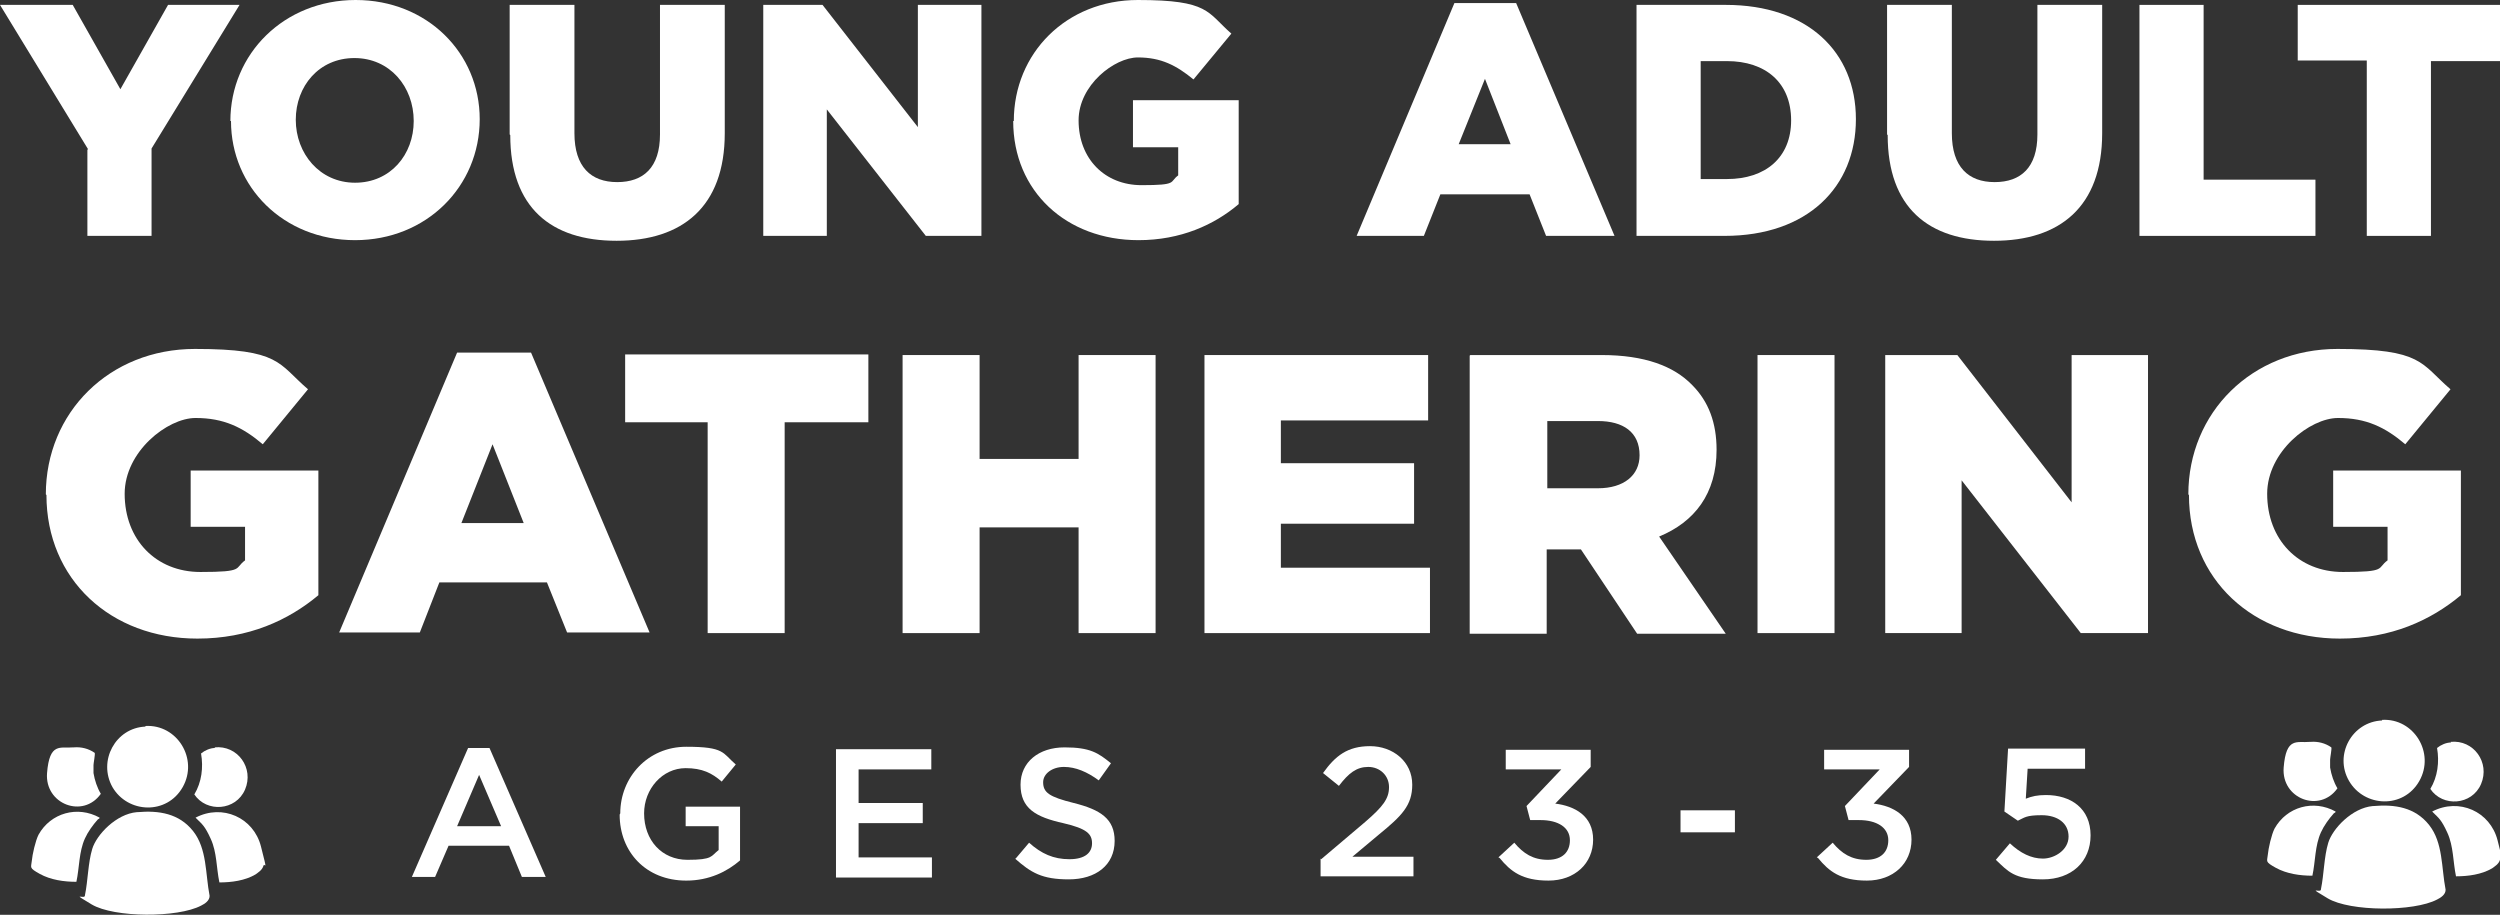
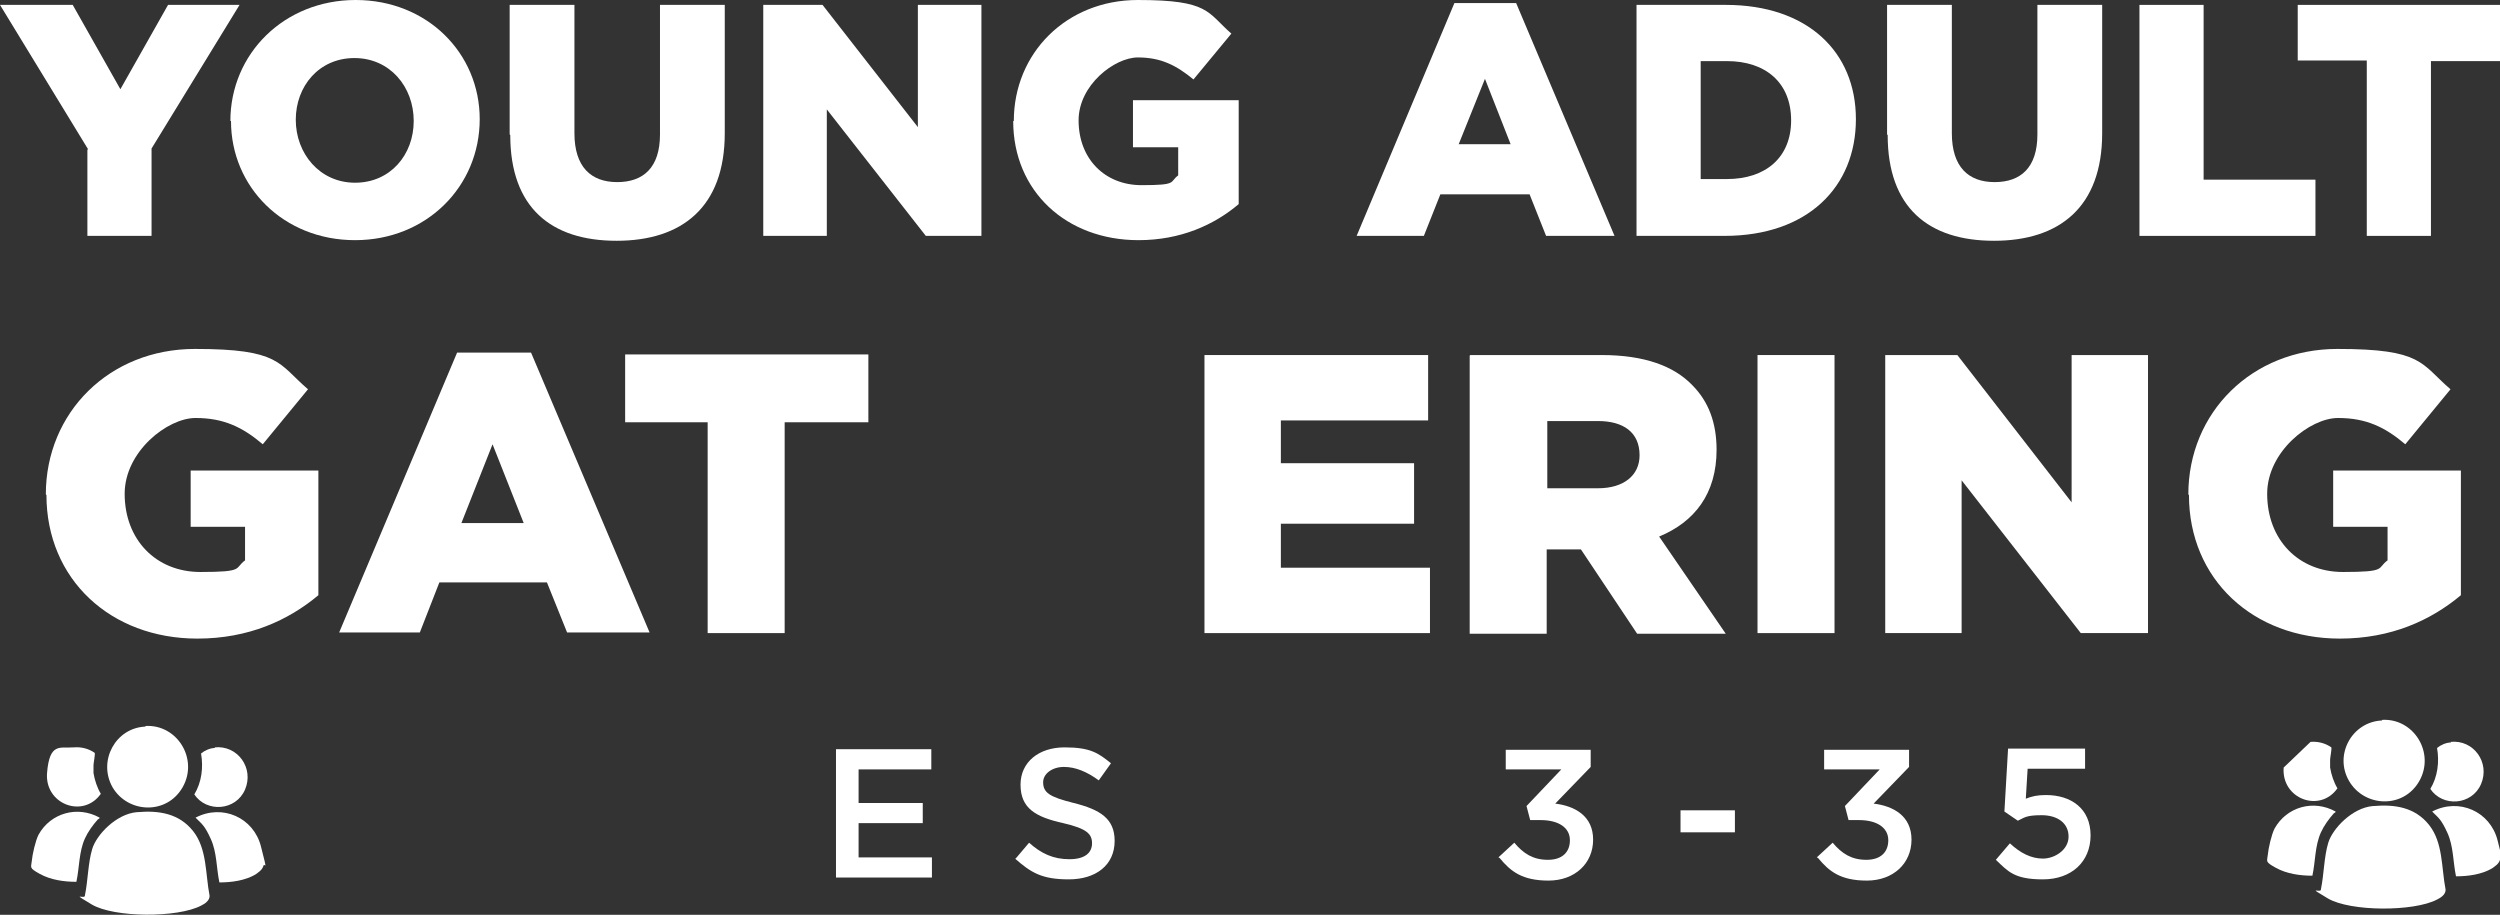
<svg xmlns="http://www.w3.org/2000/svg" id="Layer_1" version="1.1" viewBox="0 0 409.1 149.7">
  <rect x="0" y="0" width="409.1" height="149.7" fill="#333333" stroke="none" />
  <defs>
    <style>
      .st0 {
        fill: #fff;
      }
    </style>
  </defs>
  <g>
    <path class="st0" d="M14.4,24.4L0,.8h11.9l7.8,13.8L27.5.8h11.7l-14.4,23.5v14.3h-10.5v-14.1Z" />
    <path class="st0" d="M37.7,19.8h0C37.7,8.8,46.5,0,58.2,0s20.3,8.7,20.3,19.5h0c0,11-8.7,19.8-20.4,19.8s-20.3-8.7-20.3-19.5ZM67.7,19.8h0c0-5.6-3.9-10.3-9.7-10.3s-9.6,4.6-9.6,10.1h0c0,5.5,3.9,10.3,9.7,10.3s9.6-4.6,9.6-10.1Z" />
    <path class="st0" d="M83.4,22V.8h10.6v21c0,5.5,2.7,8,7,8s7-2.4,7-7.8V.8h10.6v21c0,12.1-7,17.6-17.7,17.6s-17.4-5.4-17.4-17.3Z" />
    <path class="st0" d="M124.8.8h9.8l15.6,20V.8h10.4v37.8h-9.1l-16.2-20.7v20.7h-10.4V.8Z" />
    <path class="st0" d="M165.9,19.8h0c0-11.1,8.6-19.8,20.3-19.8s11.3,2,15.3,5.5l-6.2,7.5c-2.8-2.3-5.3-3.6-9.1-3.6s-9.7,4.5-9.7,10.3h0c0,6.3,4.3,10.6,10.3,10.6s4.5-.5,6-1.6v-4.6h-7.4v-7.7h17.3v17c-4,3.4-9.5,5.9-16.4,5.9-11.8,0-20.5-8-20.5-19.5Z" />
    <path class="st0" d="M238,.5h10.1l16.1,38.1h-11.2l-2.7-6.8h-14.6l-2.7,6.8h-11L238,.5ZM247.2,23.6l-4.2-10.7-4.3,10.7h8.5Z" />
    <path class="st0" d="M267.8.8h14.6c13.4,0,21.3,7.7,21.3,18.7h0c0,11.1-7.9,19.1-21.5,19.1h-14.4V.8ZM278.3,10v19.3h4.3c6.3,0,10.5-3.5,10.5-9.6h0c0-6.2-4.2-9.7-10.5-9.7h-4.3Z" />
    <path class="st0" d="M308.8,22V.8h10.6v21c0,5.5,2.7,8,7,8s7-2.4,7-7.8V.8h10.6v21c0,12.1-7,17.6-17.7,17.6s-17.4-5.4-17.4-17.3Z" />
    <path class="st0" d="M350.1.8h10.5v28.6h18.3v9.2h-28.8V.8Z" />
    <path class="st0" d="M387.3,9.9h-11.3V.8h33.1v9.2h-11.3v28.6h-10.5V9.9Z" />
    <path class="st0" d="M7.5,80.9h0c0-13.4,10.4-23.8,24.4-23.8s13.6,2.4,18.5,6.6l-7.4,9c-3.3-2.8-6.4-4.3-11-4.3s-11.6,5.5-11.6,12.4h0c0,7.5,5.1,12.8,12.4,12.8s5.5-.6,7.3-1.9v-5.5h-8.9v-9.2h20.9v20.4c-4.9,4.1-11.4,7.1-19.8,7.1-14.2,0-24.7-9.7-24.7-23.5Z" />
    <path class="st0" d="M74.7,57.7h12.2l19.4,45.8h-13.5l-3.3-8.2h-17.6l-3.2,8.2h-13.2l19.3-45.8ZM85.7,85.6l-5.1-12.9-5.1,12.9h10.2Z" />
    <path class="st0" d="M115.9,69.1h-13.6v-11.1h39.8v11.1h-13.7v34.5h-12.6v-34.5Z" />
-     <path class="st0" d="M147.7,58.1h12.6v17h16.2v-17h12.6v45.5h-12.6v-17.3h-16.2v17.3h-12.6v-45.5Z" />
    <path class="st0" d="M197.1,58.1h36.6v10.7h-24.1v7h21.8v9.9h-21.8v7.2h24.4v10.7h-36.9v-45.5Z" />
    <path class="st0" d="M240.6,58.1h21.5c7,0,11.8,1.8,14.8,4.9,2.7,2.7,4,6.2,4,10.6h0c0,7.2-3.6,11.8-9.4,14.2l10.9,15.9h-14.5l-9.2-13.8h-5.6v13.8h-12.6v-45.5ZM261.5,79.9c4.2,0,6.8-2.1,6.8-5.4h0c0-3.8-2.7-5.6-6.8-5.6h-8.3v11h8.4Z" />
    <path class="st0" d="M287.6,58.1h12.6v45.5h-12.6v-45.5Z" />
    <path class="st0" d="M308.5,58.1h11.8l18.7,24.1v-24.1h12.5v45.5h-11l-19.5-25v25h-12.5v-45.5Z" />
    <path class="st0" d="M358.1,80.9h0c0-13.4,10.4-23.8,24.4-23.8s13.6,2.4,18.5,6.6l-7.4,9c-3.3-2.8-6.4-4.3-11-4.3s-11.6,5.5-11.6,12.4h0c0,7.5,5.1,12.8,12.4,12.8s5.5-.6,7.3-1.9v-5.5h-8.9v-9.2h20.9v20.4c-4.9,4.1-11.4,7.1-19.8,7.1-14.2,0-24.7-9.7-24.7-23.5Z" />
-     <path class="st0" d="M76.7,122.4h3.4l9.2,21.1h-3.9l-2.1-5.1h-9.9l-2.2,5.1h-3.8l9.2-21.1ZM82,135.2l-3.6-8.4-3.6,8.4h7.2Z" />
-     <path class="st0" d="M101.5,133.1h0c0-5.9,4.5-10.9,10.8-10.9s5.9,1,8.1,2.9l-2.3,2.8c-1.6-1.4-3.2-2.2-5.9-2.2-3.8,0-6.8,3.4-6.8,7.4h0c0,4.4,2.9,7.6,7.1,7.6s3.8-.6,5.1-1.6v-3.9h-5.4v-3.2h8.9v8.8c-2.1,1.8-5,3.3-8.8,3.3-6.6,0-10.9-4.7-10.9-10.8Z" />
    <path class="st0" d="M136.8,122.6h15.6v3.3h-11.9v5.5h10.5v3.3h-10.5v5.6h12v3.3h-15.7v-21Z" />
    <path class="st0" d="M166.2,140.5l2.2-2.6c2,1.8,4,2.7,6.6,2.7s3.7-1.1,3.7-2.6h0c0-1.5-.8-2.4-4.7-3.3-4.5-1-7-2.4-7-6.3h0c0-3.7,3-6.1,7.2-6.1s5.5.9,7.6,2.6l-2,2.8c-1.9-1.4-3.8-2.2-5.7-2.2s-3.4,1.1-3.4,2.5h0c0,1.7,1,2.4,5,3.4,4.4,1.1,6.7,2.6,6.7,6.2h0c0,4-3.1,6.3-7.5,6.3s-6.2-1.1-8.8-3.4Z" />
-     <path class="st0" d="M216.2,140.6l7.2-6.1c2.9-2.5,3.9-3.8,3.9-5.7s-1.5-3.3-3.4-3.3-3.2,1-4.8,3.1l-2.6-2.1c2-2.8,4-4.4,7.7-4.4s6.9,2.5,6.9,6.3h0c0,3.4-1.7,5.1-5.5,8.2l-4.3,3.6h10v3.2h-15.2v-2.9Z" />
    <path class="st0" d="M245.2,140.3l2.6-2.4c1.5,1.8,3.1,2.8,5.5,2.8s3.6-1.3,3.6-3.2h0c0-2.1-1.9-3.3-4.8-3.3h-1.7l-.6-2.3,5.7-6h-9.1v-3.2h13.9v2.8l-5.8,6c3.2.4,6.2,2,6.2,5.9h0c0,3.9-3,6.7-7.3,6.7s-6.2-1.5-8-3.7Z" />
    <path class="st0" d="M275,132.6h8.9v3.6h-8.9v-3.6Z" />
    <path class="st0" d="M297.3,140.3l2.6-2.4c1.5,1.8,3.1,2.8,5.5,2.8s3.6-1.3,3.6-3.2h0c0-2.1-1.9-3.3-4.8-3.3h-1.7l-.6-2.3,5.7-6h-9.1v-3.2h13.9v2.8l-5.8,6c3.2.4,6.2,2,6.2,5.9h0c0,3.9-3,6.7-7.3,6.7s-6.2-1.5-8-3.7Z" />
    <path class="st0" d="M326.6,140.7l2.3-2.7c1.7,1.6,3.5,2.5,5.4,2.5s4.2-1.4,4.2-3.6h0c0-2.2-1.8-3.5-4.4-3.5s-2.8.4-3.9.9l-2.2-1.5.6-10.3h12.6v3.3h-9.4l-.3,4.9c1-.4,1.9-.6,3.3-.6,4.1,0,7.3,2.2,7.3,6.6h0c0,4.3-3.1,7.2-7.8,7.2s-5.7-1.3-7.7-3.2Z" />
  </g>
  <g>
    <path class="st0" d="M22.5,132.9c3.5-.3,6.8.2,9.1,3.1s2,7,2.7,10.6c0,.8-.8,1.3-1.4,1.6-3.8,2-14.2,2-17.9-.2s-1-.7-1.1-1.5c.5-2.4.5-5.3,1.2-7.6s3.9-5.7,7.3-6Z" />
    <path class="st0" d="M23.8,118.8c5.2-.3,8.7,5.4,6.1,10s-9,4.3-11.5,0c-2.4-4.3.5-9.7,5.4-9.9Z" />
    <path class="st0" d="M32,133.8c4.4-2.3,9.5,0,10.7,4.7s.6,2.5.4,3.2-.9,1.1-1.3,1.4c-1.7,1-3.9,1.3-5.9,1.3-.5-2.4-.4-4.9-1.4-7.1s-1.4-2.4-2.4-3.4Z" />
    <path class="st0" d="M16.3,133.8c0,.2-.2.2-.3.3-.8.9-1.6,2-2.1,3.1-1,2.2-.9,4.8-1.4,7.1-2,0-4.2-.3-6-1.3s-1.4-1-1.3-2.1.6-3.3,1.1-4.3c2-3.6,6.4-4.8,10-2.8Z" />
    <path class="st0" d="M12.1,122.3c1.2-.1,2.4.2,3.4.9.1.2-.2,1.7-.2,2s0,1,0,1.3c.2,1.2.6,2.4,1.2,3.4-2.9,4.1-9.2,1.7-8.8-3.4s2.2-4,4.3-4.2Z" />
    <path class="st0" d="M35.1,122.3c3.8-.4,6.5,3.4,5,6.9s-6.3,3.8-8.3.8c1.2-2,1.5-4.4,1.1-6.7.6-.5,1.5-.9,2.3-.9Z" />
  </g>
  <g>
    <path class="st0" d="M388.4,131.9c3.5-.3,6.8.2,9.1,3.1s2,7,2.7,10.6c0,.8-.8,1.3-1.4,1.6-3.8,2-14.2,2-17.9-.2s-1-.7-1.1-1.5c.5-2.4.5-5.3,1.2-7.6s3.9-5.7,7.3-6Z" />
    <path class="st0" d="M389.8,117.8c5.2-.3,8.7,5.4,6.1,10s-9,4.3-11.5,0,.5-9.7,5.4-9.9Z" />
    <path class="st0" d="M398,132.8c4.4-2.3,9.5,0,10.7,4.7s.6,2.5.4,3.2-.9,1.1-1.3,1.4c-1.7,1-3.9,1.3-5.9,1.3-.5-2.4-.4-4.9-1.4-7.1s-1.4-2.4-2.4-3.4Z" />
    <path class="st0" d="M382.2,132.8c0,.2-.2.2-.3.3-.8.9-1.6,2-2.1,3.1-1,2.2-.9,4.8-1.4,7.1-2,0-4.2-.3-6-1.3s-1.4-1-1.3-2.1.6-3.3,1.1-4.3c2-3.6,6.4-4.8,10-2.8Z" />
-     <path class="st0" d="M378.1,121.4c1.2-.1,2.4.2,3.4.9.1.2-.2,1.7-.2,2s0,1,0,1.3c.2,1.2.6,2.4,1.2,3.4-2.9,4.1-9.2,1.7-8.8-3.4s2.2-4,4.3-4.2Z" />
+     <path class="st0" d="M378.1,121.4c1.2-.1,2.4.2,3.4.9.1.2-.2,1.7-.2,2s0,1,0,1.3c.2,1.2.6,2.4,1.2,3.4-2.9,4.1-9.2,1.7-8.8-3.4Z" />
    <path class="st0" d="M401,121.4c3.8-.4,6.5,3.4,5,6.9s-6.3,3.8-8.3.8c1.2-2,1.5-4.4,1.1-6.7.6-.5,1.5-.9,2.3-.9Z" />
  </g>
</svg>